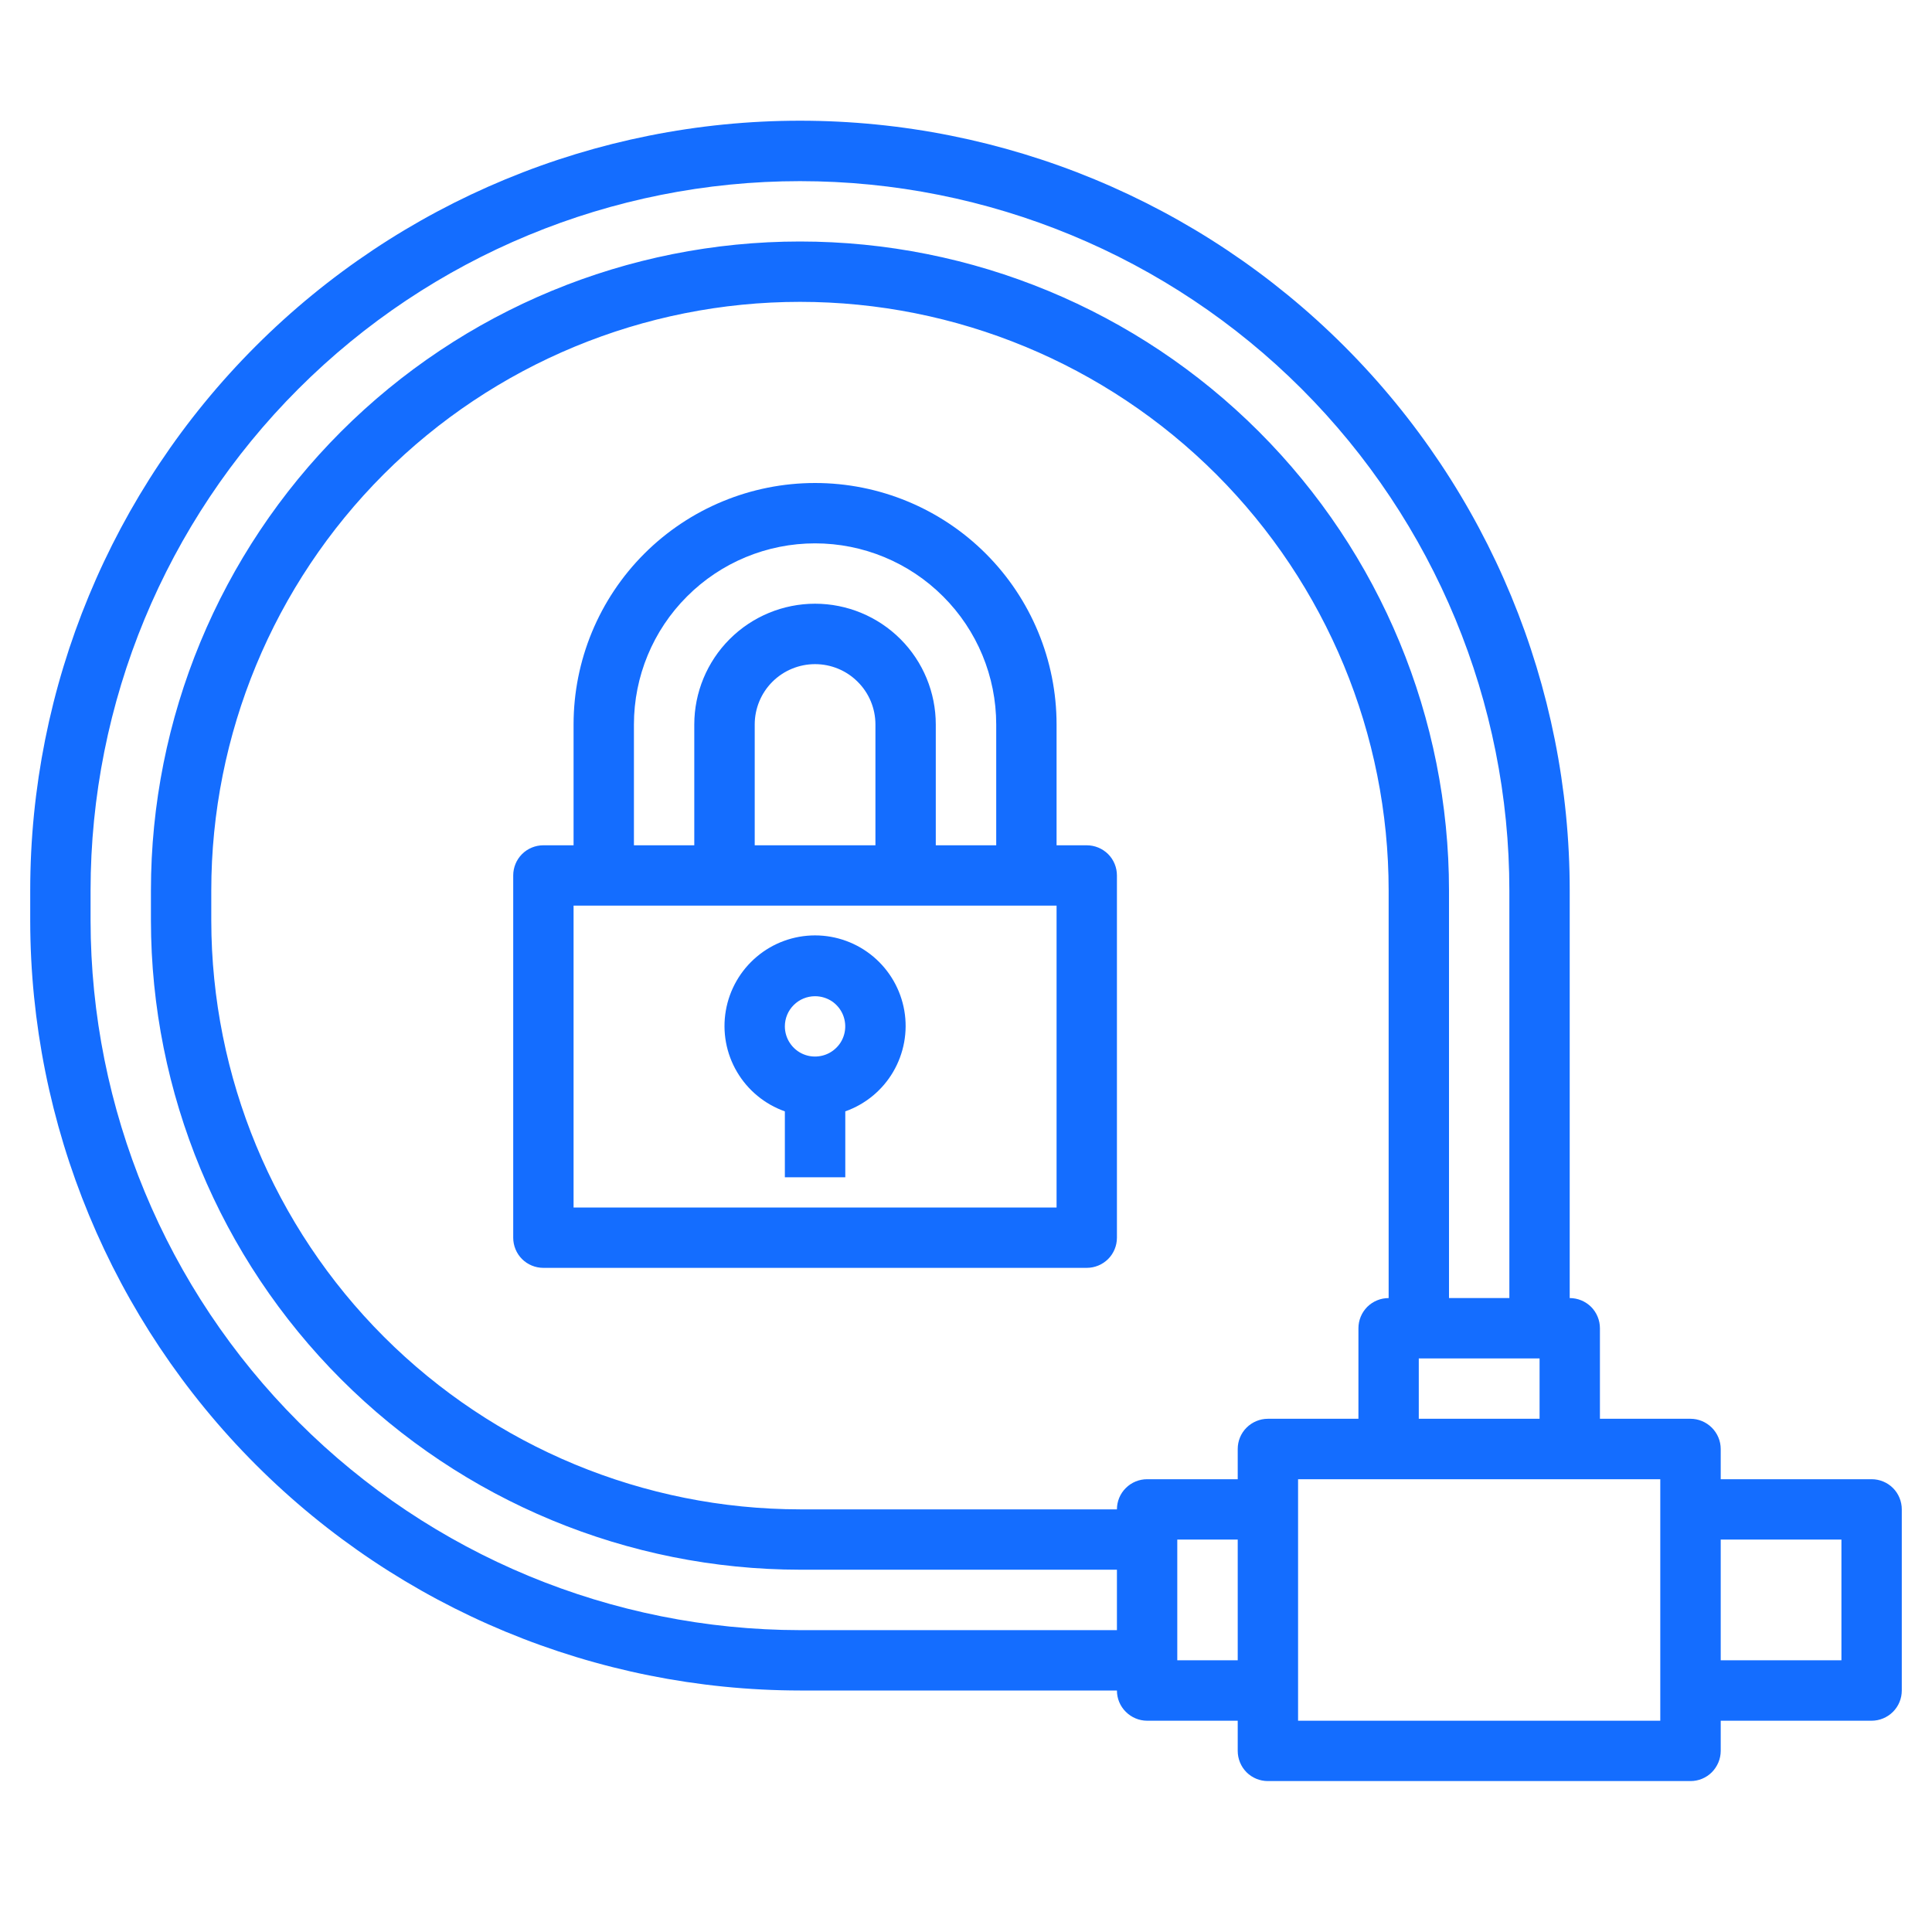
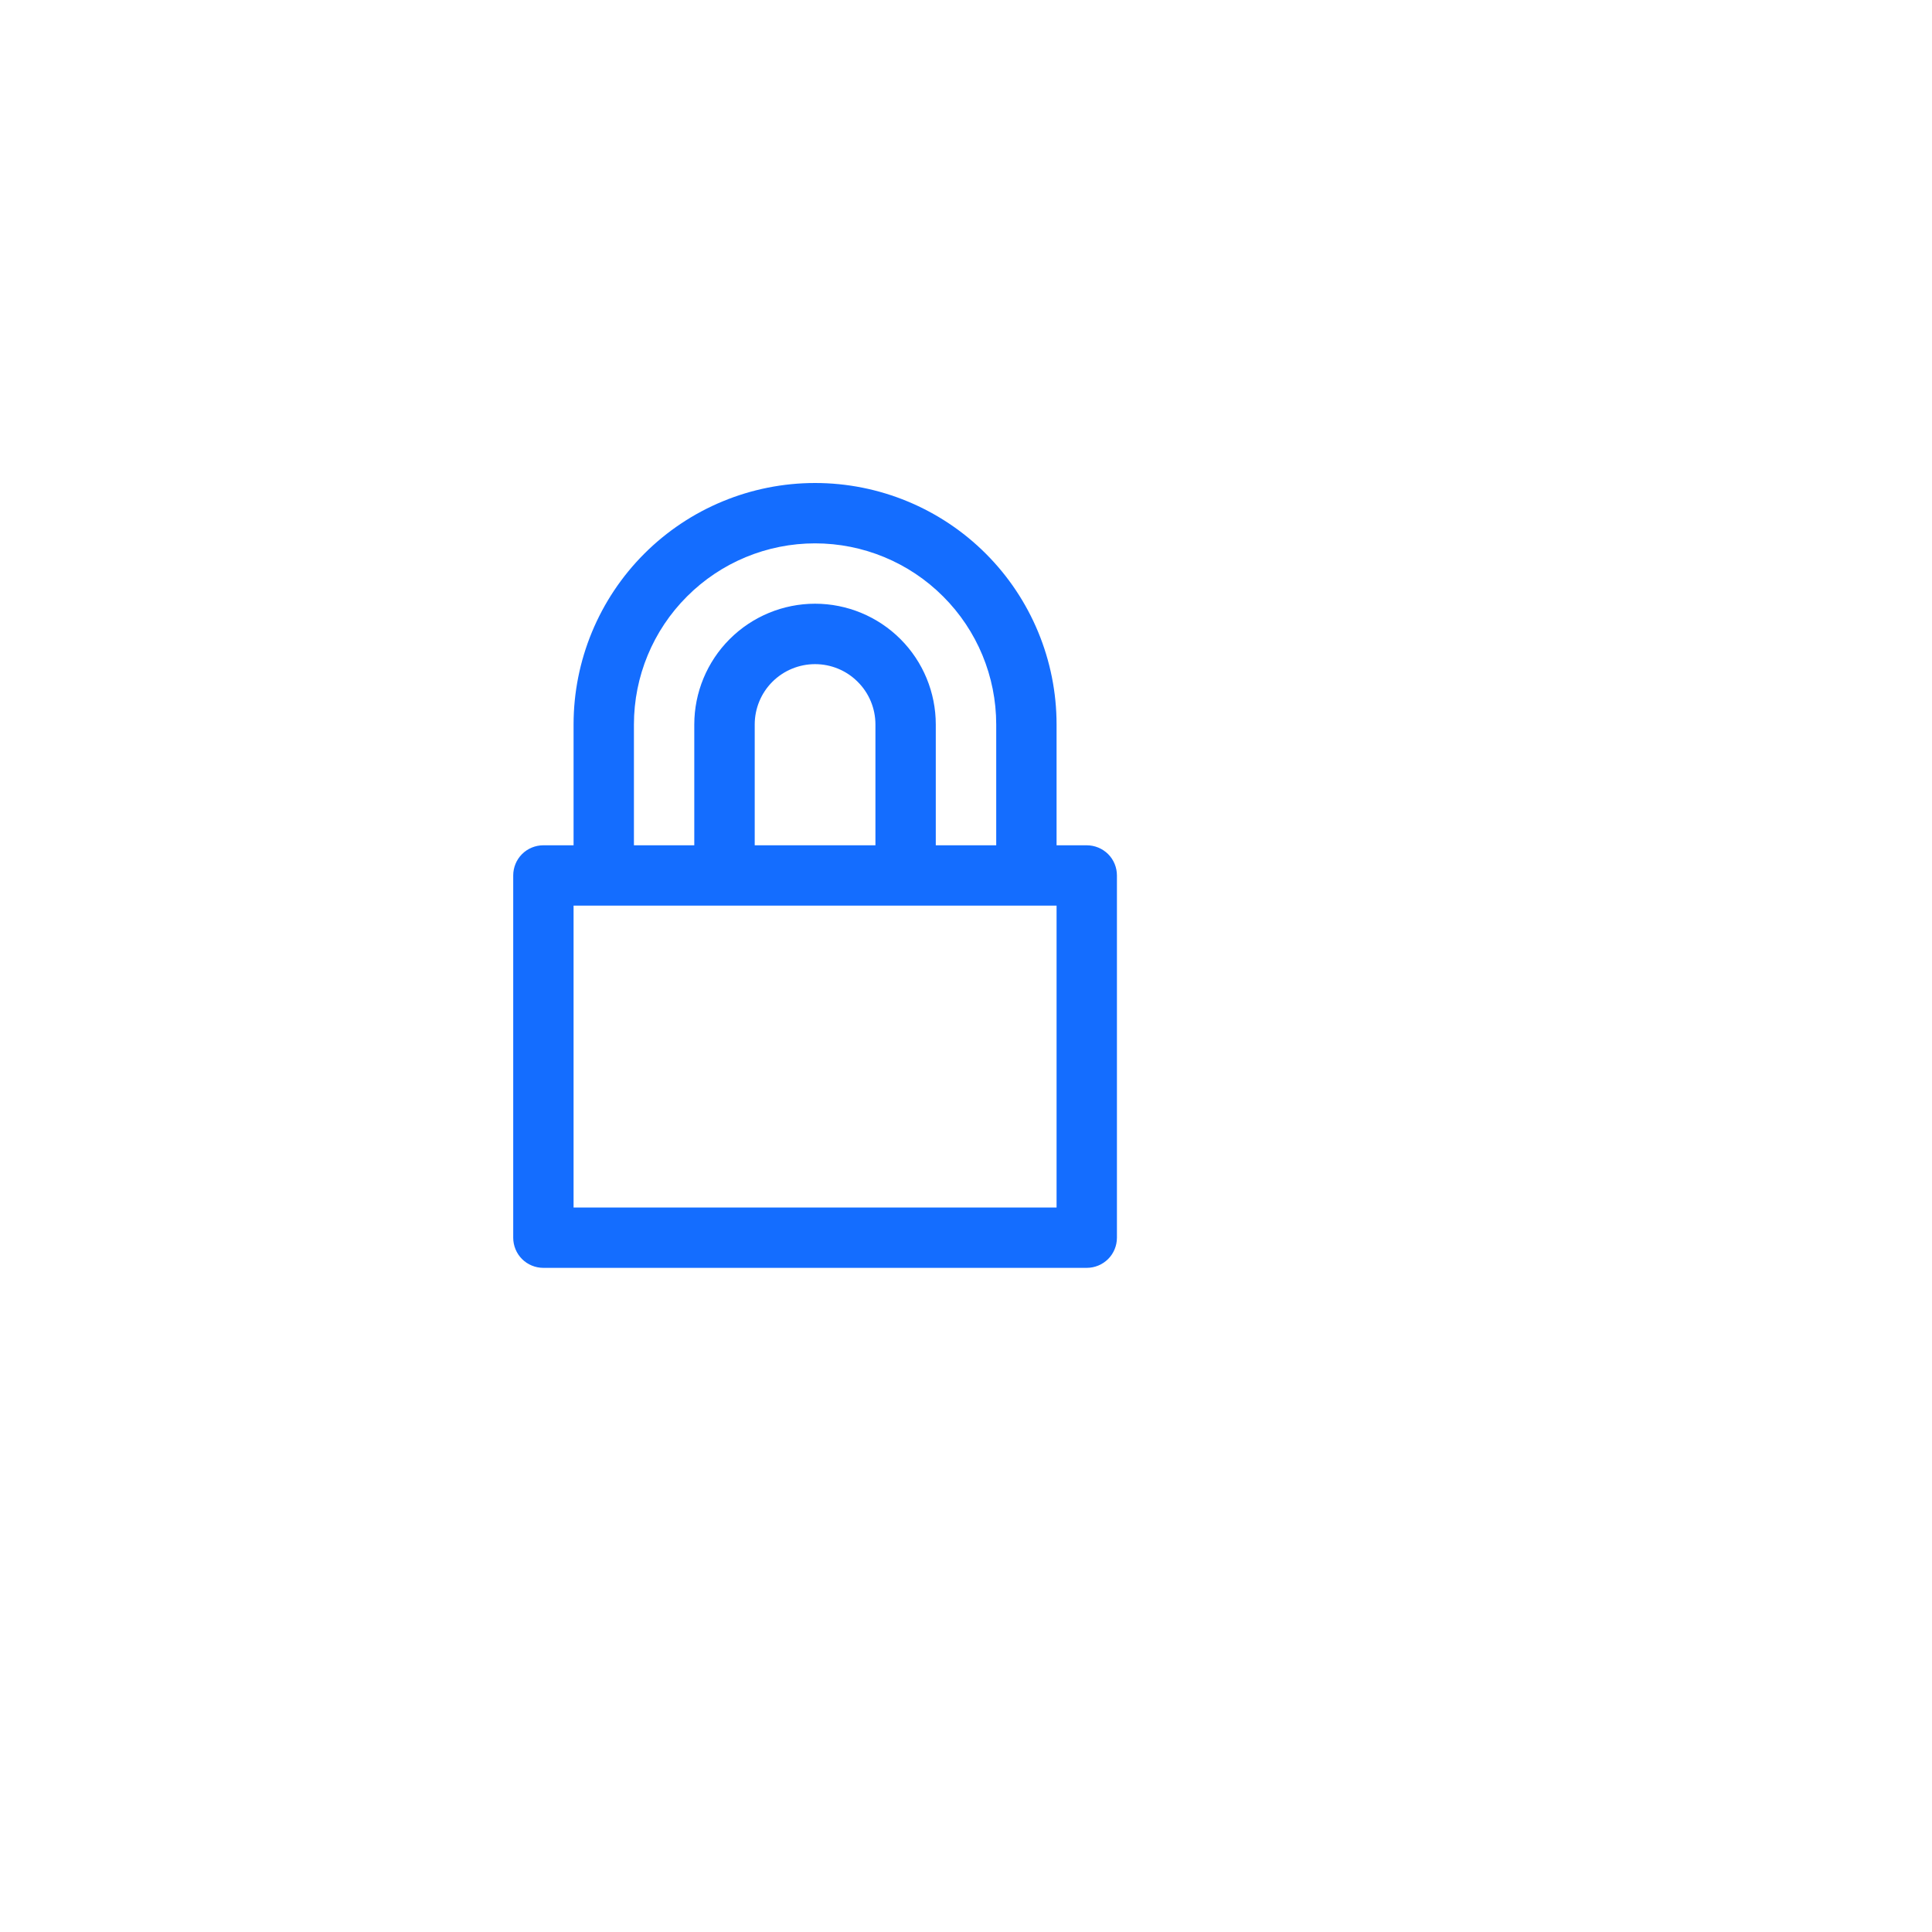
<svg xmlns="http://www.w3.org/2000/svg" width="25" height="25" viewBox="0 0 25 25" fill="none">
-   <path d="M24.219 19.141H22.266V18.75C22.266 18.646 22.224 18.547 22.151 18.474C22.078 18.401 21.979 18.359 21.875 18.359H20.703V17.188C20.703 17.084 20.662 16.985 20.589 16.911C20.515 16.838 20.416 16.797 20.312 16.797V11.523C20.312 8.882 19.263 6.348 17.395 4.48C15.527 2.612 12.993 1.562 10.352 1.562C7.71 1.562 5.176 2.612 3.308 4.48C1.44 6.348 0.391 8.882 0.391 11.523V11.914C0.394 14.555 1.444 17.087 3.311 18.954C5.179 20.822 7.711 21.872 10.352 21.875H14.453C14.453 21.979 14.494 22.078 14.568 22.151C14.641 22.224 14.74 22.266 14.844 22.266H16.016V22.656C16.016 22.76 16.057 22.859 16.13 22.933C16.203 23.006 16.303 23.047 16.406 23.047H21.875C21.979 23.047 22.078 23.006 22.151 22.933C22.224 22.859 22.266 22.76 22.266 22.656V22.266H24.219C24.322 22.266 24.422 22.224 24.495 22.151C24.568 22.078 24.609 21.979 24.609 21.875V19.531C24.609 19.428 24.568 19.328 24.495 19.255C24.422 19.182 24.322 19.141 24.219 19.141ZM18.359 18.359V17.578H19.922V18.359H18.359ZM10.352 21.094C7.918 21.091 5.585 20.123 3.864 18.402C2.143 16.681 1.175 14.348 1.172 11.914V11.523C1.172 9.089 2.139 6.754 3.861 5.032C5.582 3.311 7.917 2.344 10.352 2.344C12.786 2.344 15.121 3.311 16.843 5.032C18.564 6.754 19.531 9.089 19.531 11.523V16.797H18.75V11.523C18.75 9.296 17.865 7.16 16.29 5.585C14.715 4.01 12.579 3.125 10.352 3.125C8.124 3.125 5.988 4.01 4.413 5.585C2.838 7.16 1.953 9.296 1.953 11.523V11.914C1.956 14.141 2.841 16.275 4.416 17.85C5.99 19.424 8.125 20.31 10.352 20.312H14.453V21.094H10.352ZM15.234 21.484V19.922H16.016V21.484H15.234ZM16.016 18.75V19.141H14.844C14.74 19.141 14.641 19.182 14.568 19.255C14.494 19.328 14.453 19.428 14.453 19.531H10.352C8.332 19.529 6.396 18.726 4.968 17.298C3.54 15.87 2.737 13.934 2.734 11.914V11.523C2.734 9.503 3.537 7.566 4.965 6.137C6.394 4.709 8.331 3.906 10.352 3.906C12.372 3.906 14.309 4.709 15.738 6.137C17.166 7.566 17.969 9.503 17.969 11.523V16.797C17.865 16.797 17.766 16.838 17.692 16.911C17.619 16.985 17.578 17.084 17.578 17.188V18.359H16.406C16.303 18.359 16.203 18.401 16.13 18.474C16.057 18.547 16.016 18.646 16.016 18.75ZM21.484 22.266H16.797V19.141H21.484V22.266ZM23.828 21.484H22.266V19.922H23.828V21.484Z" fill="#146DFF" />
  <path d="M14.062 10.938H13.672V9.375C13.672 8.546 13.343 7.751 12.757 7.165C12.171 6.579 11.376 6.25 10.547 6.25C9.718 6.25 8.923 6.579 8.337 7.165C7.751 7.751 7.422 8.546 7.422 9.375V10.938H7.031C6.928 10.938 6.828 10.979 6.755 11.052C6.682 11.125 6.641 11.225 6.641 11.328V16.016C6.641 16.119 6.682 16.219 6.755 16.292C6.828 16.365 6.928 16.406 7.031 16.406H14.062C14.166 16.406 14.265 16.365 14.339 16.292C14.412 16.219 14.453 16.119 14.453 16.016V11.328C14.453 11.225 14.412 11.125 14.339 11.052C14.265 10.979 14.166 10.938 14.062 10.938ZM8.203 9.375C8.203 8.753 8.45 8.157 8.89 7.718C9.329 7.278 9.925 7.031 10.547 7.031C11.168 7.031 11.765 7.278 12.204 7.718C12.644 8.157 12.891 8.753 12.891 9.375V10.938H12.109V9.375C12.109 8.961 11.945 8.563 11.652 8.27C11.359 7.977 10.961 7.812 10.547 7.812C10.133 7.812 9.735 7.977 9.442 8.27C9.149 8.563 8.984 8.961 8.984 9.375V10.938H8.203V9.375ZM11.328 10.938H9.766V9.375C9.766 9.168 9.848 8.969 9.994 8.823C10.141 8.676 10.34 8.594 10.547 8.594C10.754 8.594 10.953 8.676 11.099 8.823C11.246 8.969 11.328 9.168 11.328 9.375V10.938ZM13.672 15.625H7.422V11.719H13.672V15.625Z" fill="#146DFF" />
-   <path d="M10.156 14.381V15.234H10.938V14.381C11.198 14.289 11.418 14.108 11.558 13.869C11.697 13.631 11.749 13.351 11.702 13.078C11.655 12.806 11.514 12.559 11.302 12.38C11.091 12.202 10.823 12.104 10.547 12.104C10.27 12.104 10.003 12.202 9.792 12.38C9.58 12.559 9.439 12.806 9.392 13.078C9.345 13.351 9.396 13.631 9.536 13.869C9.676 14.108 9.896 14.289 10.156 14.381ZM10.547 12.891C10.624 12.891 10.7 12.914 10.764 12.956C10.828 12.999 10.878 13.06 10.908 13.132C10.937 13.203 10.945 13.282 10.93 13.357C10.915 13.433 10.878 13.503 10.823 13.557C10.768 13.612 10.699 13.649 10.623 13.664C10.547 13.679 10.469 13.672 10.397 13.642C10.326 13.613 10.265 13.562 10.222 13.498C10.179 13.434 10.156 13.358 10.156 13.281C10.156 13.178 10.197 13.078 10.271 13.005C10.344 12.932 10.443 12.891 10.547 12.891Z" fill="#146DFF" />
</svg>